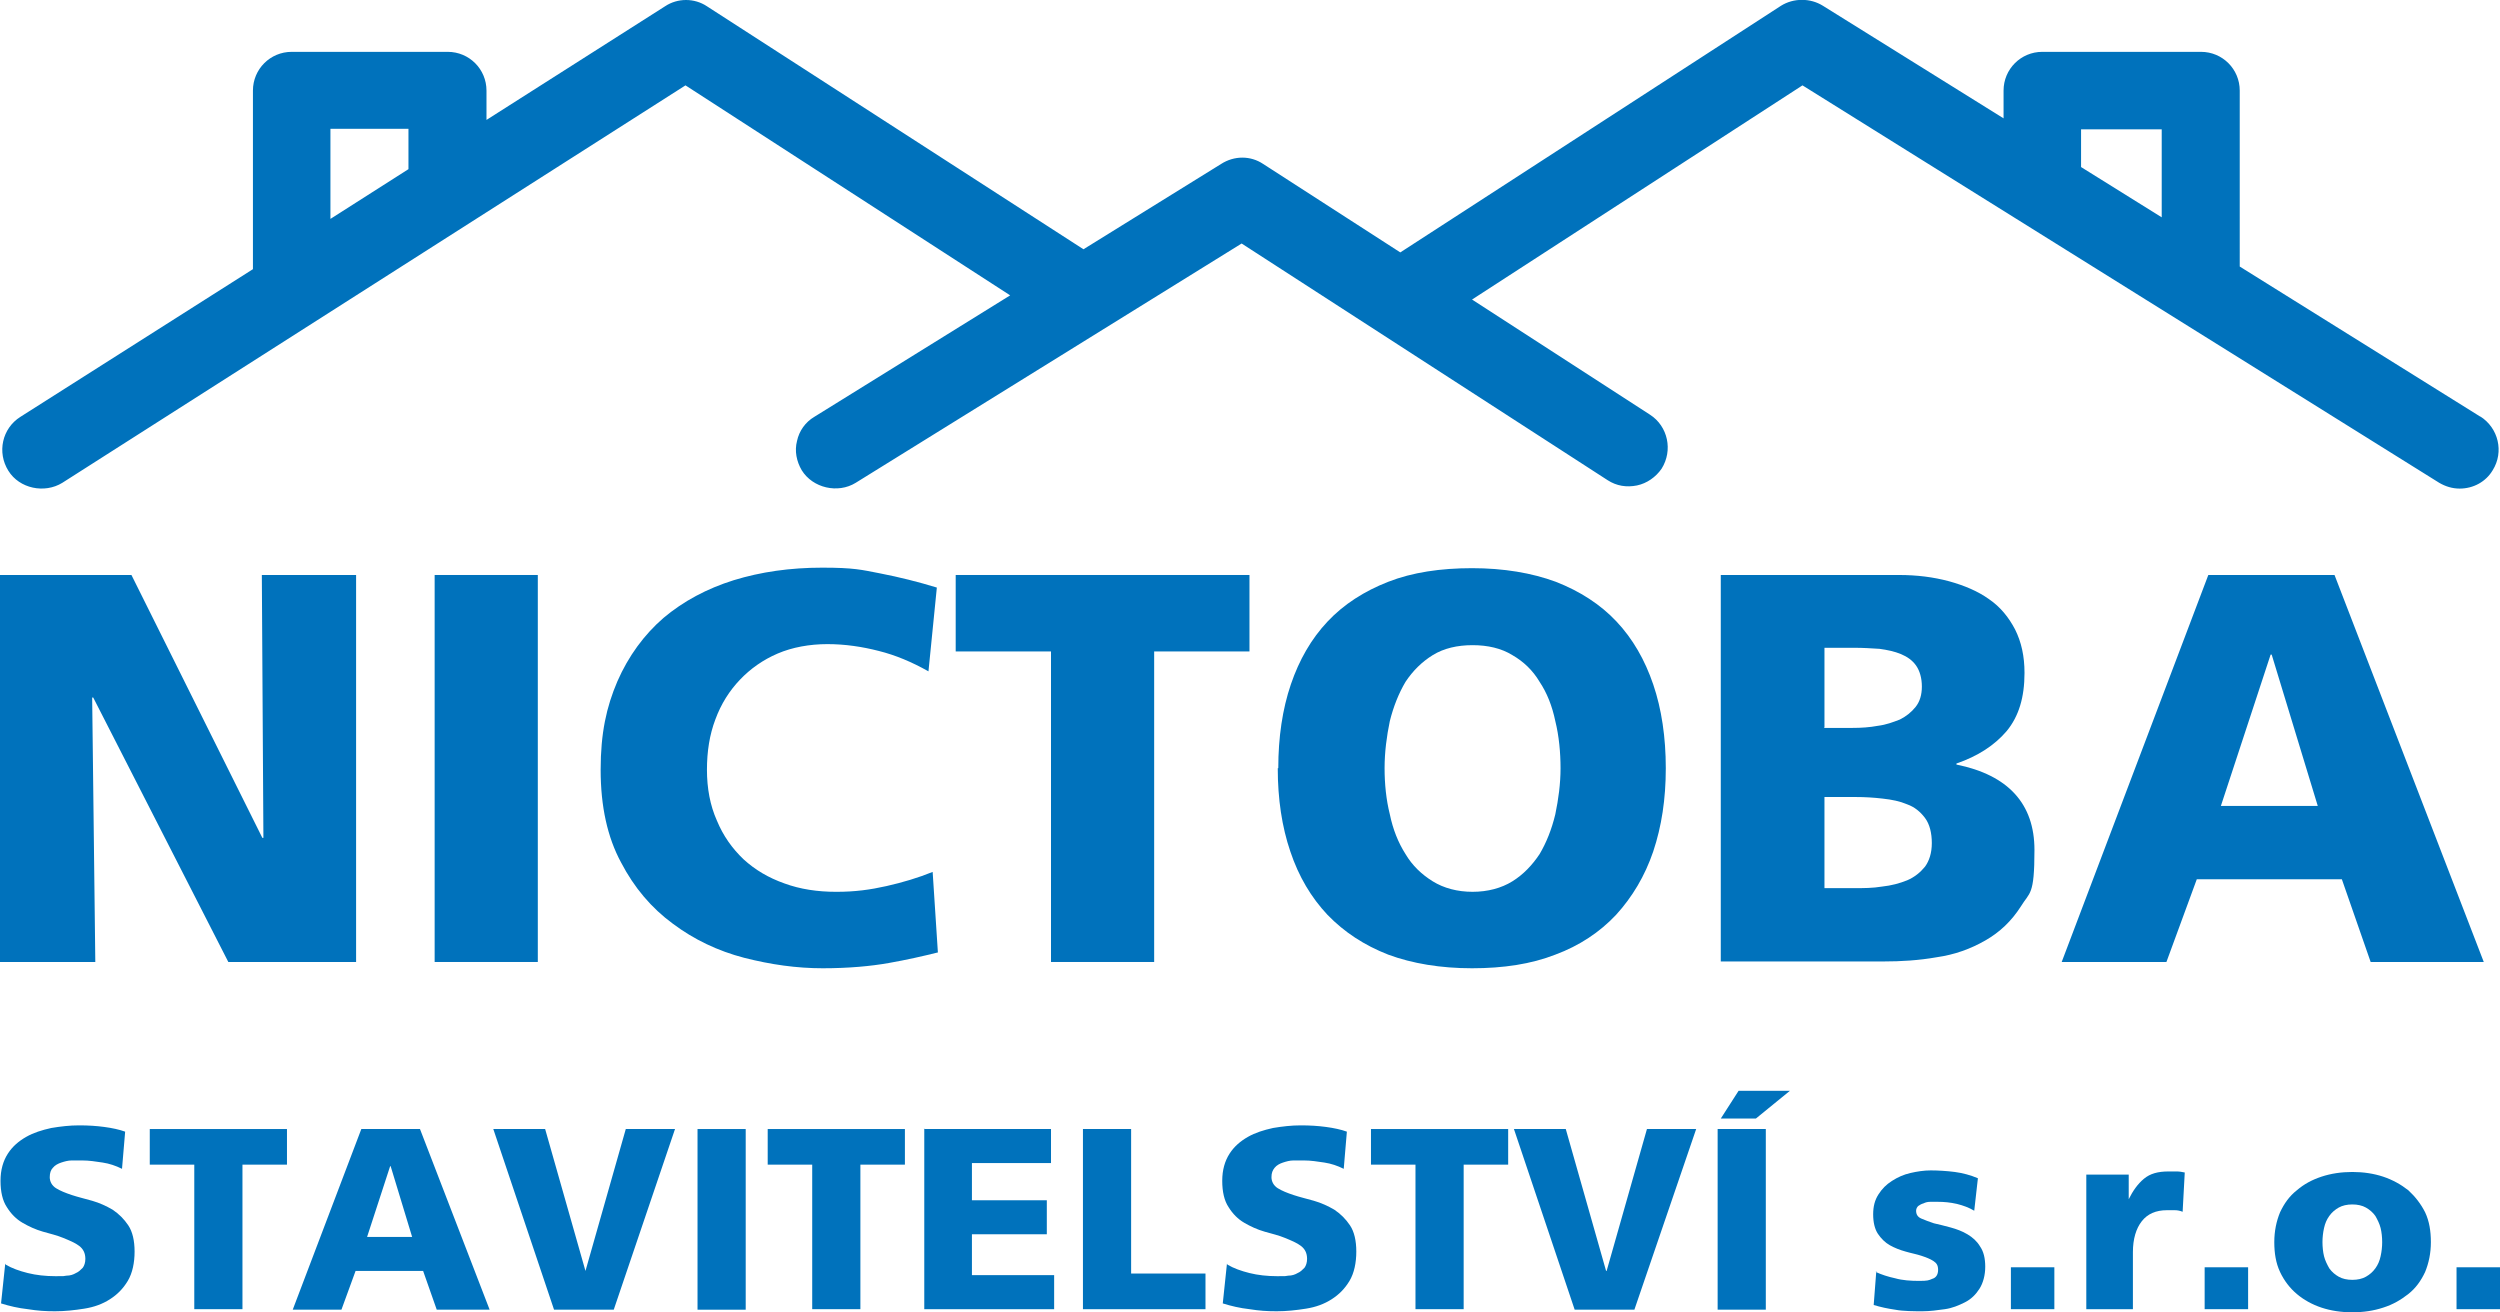
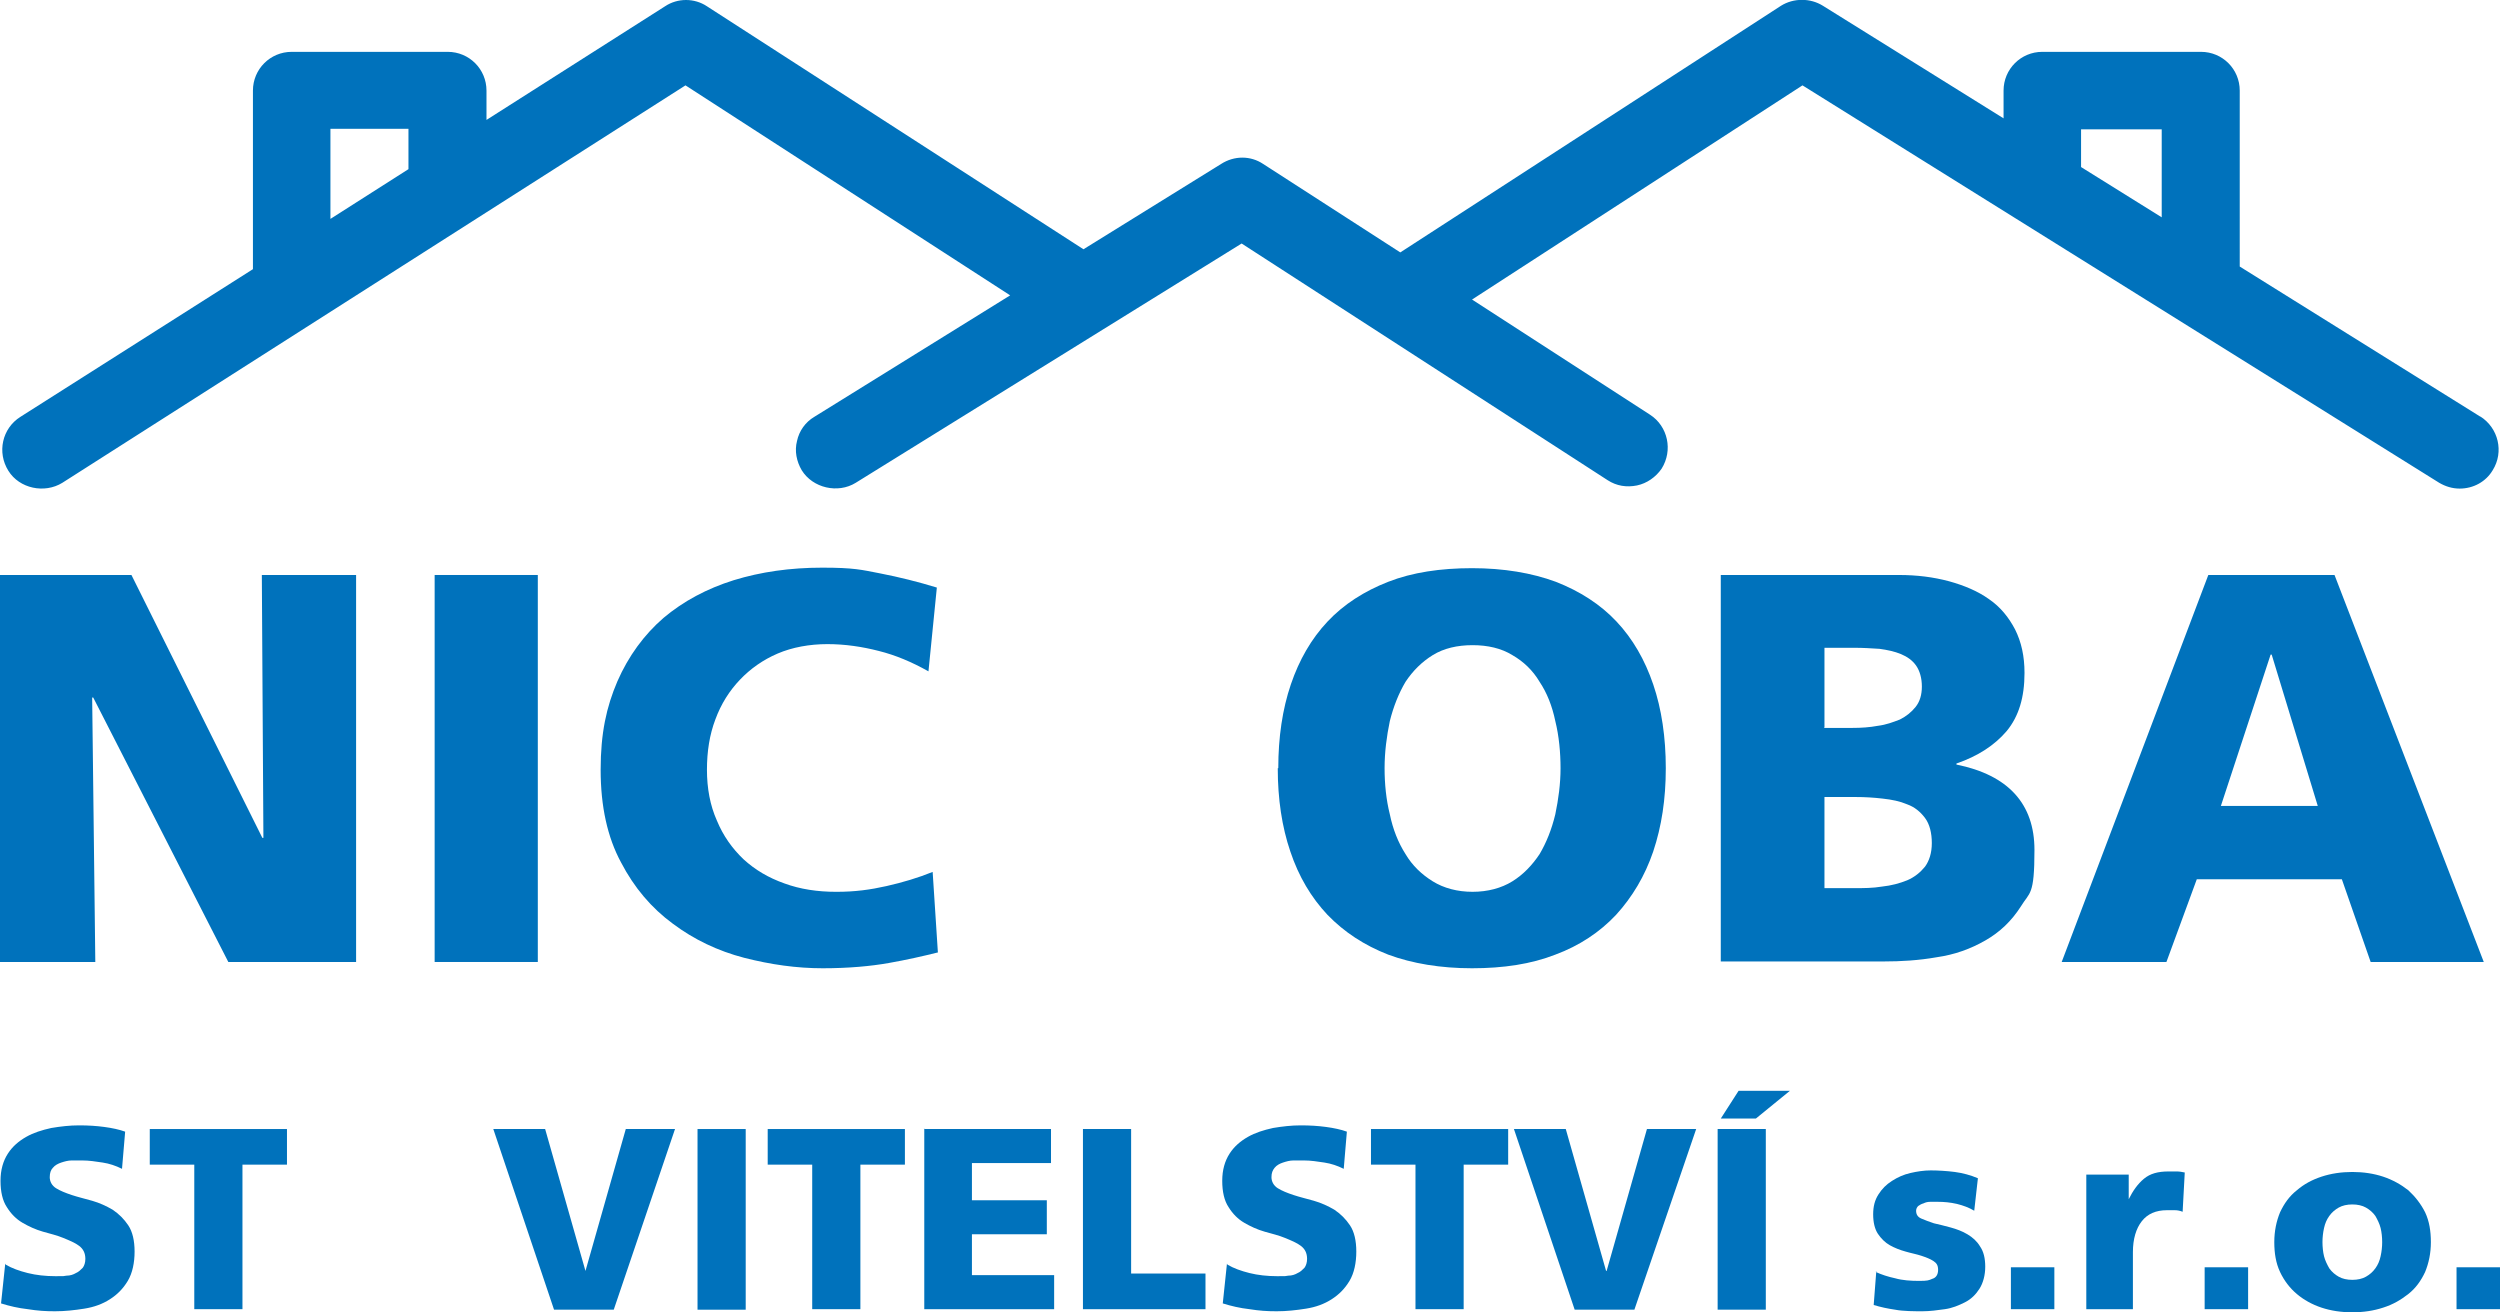
<svg xmlns="http://www.w3.org/2000/svg" id="Vrstva_1" viewBox="0 0 477.4 250.6">
  <defs>
    <style>      .st0 {        fill: #0072bc;      }    </style>
  </defs>
  <path class="st0" d="M473.7,79.6l-46-28.7V17.3c0-4.1-3.3-7.4-7.4-7.4h-30.3c-4.1,0-7.4,3.3-7.4,7.4v5.3L348.1,1.1c-2.4-1.5-5.6-1.5-8,0l-72.7,47.1-26.2-16.9c-2.4-1.6-5.5-1.6-8,0l-26.3,16.3L135,1.2c-2.4-1.6-5.6-1.6-8,0l-34.1,21.7v-5.6c0-4.1-3.3-7.4-7.4-7.4h-29.8c-4.1,0-7.4,3.3-7.4,7.4v34.1L3.9,79.6c-3.5,2.2-4.5,6.8-2.3,10.3,2.1,3.4,6.9,4.4,10.3,2.3L130.9,16.3l62,40.1-37.4,23.2c-1.7,1-2.9,2.7-3.3,4.6-.5,1.9-.1,3.9.9,5.6,2.1,3.4,6.9,4.5,10.3,2.4l73.7-45.7,69.9,45.2c1.7,1.1,3.6,1.4,5.6,1,1.9-.4,3.6-1.6,4.7-3.2,2.2-3.5,1.2-8.1-2.2-10.3l-34-22,63.1-40.9,121.6,75.9c1.2.7,2.5,1.1,3.9,1.1,2.6,0,5-1.3,6.3-3.5,2.2-3.5,1.1-8.1-2.4-10.3ZM412.8,24.7v16.8l-15.4-9.6v-7.2h15.4ZM78,24.7v7.6l-14.9,9.5v-17.2h14.9Z" />
  <g>
    <path class="st0" d="M1.1,241.5c1.2.7,2.6,1.2,4.2,1.6,1.6.4,3.4.6,5.3.6s1.4,0,2.1-.1c.7,0,1.3-.2,1.8-.5.5-.2.9-.6,1.3-1,.3-.4.5-1,.5-1.7,0-1.1-.4-1.9-1.2-2.5s-1.8-1-3-1.5-2.5-.8-3.9-1.2c-1.4-.4-2.7-1-3.9-1.7-1.2-.7-2.2-1.7-3-3-.8-1.2-1.2-2.9-1.2-5s.5-3.8,1.4-5.2c.9-1.4,2.1-2.4,3.5-3.2,1.4-.8,3-1.3,4.8-1.7,1.8-.3,3.5-.5,5.3-.5s3.3.1,4.8.3c1.5.2,2.9.5,4,.9l-.6,7.1c-1.2-.6-2.4-1-3.7-1.2-1.3-.2-2.6-.4-3.9-.4s-1.2,0-2,0c-.7,0-1.4.2-2,.4-.6.2-1.2.5-1.6,1-.4.4-.6,1-.6,1.8s.4,1.6,1.2,2.1c.8.5,1.8.9,3,1.3,1.2.4,2.5.7,3.9,1.1,1.4.4,2.7,1,3.9,1.7,1.2.8,2.2,1.8,3,3,.8,1.2,1.2,2.9,1.2,5s-.4,4.1-1.3,5.6c-.9,1.5-2,2.6-3.4,3.5-1.4.9-3,1.5-4.9,1.8s-3.7.5-5.6.5-3.3-.1-5.2-.4c-1.8-.2-3.5-.6-5.1-1.1l.8-7.6Z" />
    <path class="st0" d="M37.1,222.4h-8.5v-6.8h26.2v6.8h-8.5v27.6h-9.2v-27.6Z" />
-     <path class="st0" d="M68.9,215.6h11.3l13.3,34.5h-10.1l-2.6-7.4h-12.9l-2.7,7.4h-9.3l13.1-34.5ZM74.5,222.7h0l-4.4,13.5h8.6l-4.1-13.5Z" />
    <path class="st0" d="M94.3,215.6h9.8l7.7,27.1h0l7.7-27.1h9.4l-11.7,34.5h-11.4l-11.6-34.5Z" />
    <path class="st0" d="M133.2,215.6h9.2v34.5h-9.2v-34.5Z" />
    <path class="st0" d="M155.1,222.4h-8.5v-6.8h26.2v6.8h-8.5v27.6h-9.2v-27.6Z" />
    <path class="st0" d="M176.4,215.6h24.3v6.5h-15.1v7.1h14.3v6.5h-14.3v7.8h15.7v6.5h-24.8v-34.5Z" />
    <path class="st0" d="M206.8,215.6h9.2v27.6h14.2v6.8h-23.4v-34.5Z" />
    <path class="st0" d="M234.4,241.5c1.2.7,2.6,1.2,4.2,1.6,1.6.4,3.4.6,5.3.6s1.4,0,2.1-.1c.7,0,1.3-.2,1.8-.5.5-.2.9-.6,1.3-1,.3-.4.5-1,.5-1.7,0-1.1-.4-1.9-1.2-2.5-.8-.6-1.8-1-3-1.5s-2.5-.8-3.9-1.2c-1.4-.4-2.7-1-3.9-1.7-1.2-.7-2.2-1.7-3-3-.8-1.2-1.2-2.9-1.2-5s.5-3.8,1.4-5.2c.9-1.4,2.1-2.4,3.5-3.2,1.4-.8,3-1.3,4.8-1.7,1.8-.3,3.5-.5,5.3-.5s3.3.1,4.8.3c1.5.2,2.9.5,4,.9l-.6,7.1c-1.2-.6-2.4-1-3.7-1.2-1.3-.2-2.6-.4-3.9-.4s-1.2,0-2,0c-.7,0-1.4.2-2,.4-.6.2-1.2.5-1.6,1s-.6,1-.6,1.8.4,1.6,1.2,2.1c.8.5,1.8.9,3,1.3,1.2.4,2.5.7,3.9,1.1,1.4.4,2.7,1,3.9,1.7,1.2.8,2.2,1.8,3,3s1.2,2.9,1.2,5-.4,4.1-1.3,5.6c-.9,1.5-2,2.6-3.4,3.5-1.4.9-3,1.5-4.9,1.8s-3.7.5-5.6.5-3.3-.1-5.2-.4c-1.8-.2-3.5-.6-5.1-1.1l.8-7.6Z" />
    <path class="st0" d="M270.3,222.4h-8.5v-6.8h26.2v6.8h-8.5v27.6h-9.2v-27.6Z" />
    <path class="st0" d="M289.2,215.6h9.8l7.7,27.1h.1l7.7-27.1h9.4l-11.8,34.5h-11.4l-11.6-34.5Z" />
    <path class="st0" d="M328,215.6h9.2v34.5h-9.2v-34.5ZM332,208.3h9.8l-6.5,5.3h-6.7l3.4-5.3Z" />
    <path class="st0" d="M358.2,242.9c1.1.5,2.3.9,3.7,1.2,1.4.4,3,.5,4.6.5s1.8-.1,2.5-.4c.7-.2,1.1-.8,1.1-1.7s-.3-1.3-.9-1.7c-.6-.4-1.4-.7-2.3-1s-2-.5-3-.8c-1.1-.3-2.1-.7-3-1.2-.9-.5-1.7-1.3-2.3-2.2s-.9-2.2-.9-3.7.3-2.7,1-3.8c.7-1.1,1.5-1.9,2.6-2.6,1.1-.7,2.2-1.2,3.5-1.5s2.6-.5,3.9-.5,3.1.1,4.6.3c1.5.2,3,.6,4.4,1.2l-.7,6.2c-1-.6-2.1-1-3.3-1.3-1.3-.3-2.5-.4-3.6-.4s-1,0-1.5,0c-.5,0-.9.1-1.3.3-.4.1-.7.3-1,.5-.2.2-.4.5-.4.9,0,.7.3,1.2,1,1.5s1.5.6,2.4.9c1,.2,2,.5,3.2.8,1.1.3,2.2.7,3.2,1.3,1,.6,1.8,1.3,2.4,2.3.7,1,1,2.3,1,3.9s-.4,3.1-1.1,4.2c-.7,1.1-1.6,2-2.8,2.6s-2.4,1.1-3.8,1.3c-1.4.2-2.9.4-4.3.4s-3.7,0-5.2-.3c-1.4-.2-2.8-.5-4.1-.9l.5-6.5Z" />
    <path class="st0" d="M384,242h8.3v8h-8.3v-8Z" />
    <path class="st0" d="M416.8,231.4c-.5-.2-1-.3-1.5-.3s-1,0-1.5,0c-2.1,0-3.7.7-4.8,2.1-1.1,1.4-1.7,3.4-1.7,5.9v10.9h-8.9v-25.7h8.1v4.7h0c.8-1.6,1.7-2.9,2.9-3.9s2.7-1.4,4.7-1.4,1,0,1.6,0c.5,0,1,.1,1.5.2l-.4,7.4Z" />
    <path class="st0" d="M421,242h8.3v8h-8.3v-8Z" />
    <path class="st0" d="M449.2,250.6c-2.1,0-4.1-.3-5.9-.9s-3.4-1.5-4.7-2.6c-1.3-1.1-2.4-2.5-3.2-4.2-.8-1.7-1.1-3.6-1.1-5.7s.4-4,1.1-5.7c.8-1.7,1.8-3.1,3.2-4.2,1.4-1.2,2.9-2,4.7-2.6s3.8-.9,5.9-.9,4.1.3,5.9.9c1.8.6,3.4,1.5,4.8,2.6,1.3,1.2,2.4,2.6,3.2,4.2.8,1.7,1.1,3.6,1.1,5.7s-.4,4-1.1,5.7c-.8,1.7-1.8,3.1-3.2,4.2-1.4,1.1-2.9,2-4.8,2.6-1.8.6-3.8.9-5.9.9ZM449.2,244.4c1,0,1.9-.2,2.6-.6.7-.4,1.3-.9,1.8-1.6.5-.7.8-1.4,1-2.3s.3-1.8.3-2.7-.1-1.9-.3-2.7-.6-1.6-1-2.3c-.5-.7-1.1-1.2-1.8-1.6-.7-.4-1.6-.6-2.6-.6s-1.9.2-2.6.6c-.7.4-1.3.9-1.8,1.6-.5.7-.8,1.4-1,2.3s-.3,1.8-.3,2.7.1,1.9.3,2.7.6,1.6,1,2.3c.5.7,1.1,1.2,1.8,1.6.7.4,1.6.6,2.6.6Z" />
    <path class="st0" d="M469.1,242h8.3v8h-8.3v-8Z" />
  </g>
  <g>
    <path class="st0" d="M0,109.8h25.1l25,50.2h.2l-.3-50.2h18v73.9h-24.4l-25.8-50.5h-.2l.6,50.5H0v-73.9Z" />
    <path class="st0" d="M83,109.8h19.7v73.9h-19.7v-73.9Z" />
    <path class="st0" d="M179,181.9c-2.8.7-5.9,1.4-9.3,2s-7.6,1-12.6,1-9.9-.7-15-2c-5-1.3-9.6-3.5-13.6-6.5-4.1-3-7.4-6.9-9.9-11.7-2.6-4.8-3.9-10.7-3.9-17.7s1.1-12,3.2-16.9c2.1-4.8,5.1-8.9,8.8-12.1,3.8-3.2,8.3-5.6,13.4-7.2,5.2-1.6,10.8-2.4,16.9-2.4s7.5.4,11.1,1.1c3.6.7,7.2,1.6,10.8,2.7l-1.6,16c-3.2-1.8-6.3-3.1-9.5-3.9-3.1-.8-6.4-1.3-9.8-1.3s-6.7.6-9.5,1.8c-2.8,1.2-5.2,2.9-7.2,5-2,2.1-3.6,4.6-4.7,7.6-1.1,2.9-1.6,6.1-1.6,9.6s.6,6.8,1.9,9.7c1.2,2.9,2.9,5.3,5.1,7.4,2.2,2,4.7,3.5,7.8,4.6,3,1.1,6.3,1.6,9.9,1.6s6.5-.4,9.6-1.1,6.1-1.6,8.8-2.7l1,15.4Z" />
-     <path class="st0" d="M200.7,124.4h-18.2v-14.6h56.1v14.6h-18.2v59.3h-19.7v-59.3Z" />
    <path class="st0" d="M244.1,146.7c0-5.9.8-11.3,2.4-16,1.6-4.7,3.9-8.7,7-12,3.1-3.3,7-5.8,11.6-7.6,4.6-1.8,10-2.6,16-2.6s11.4.9,16,2.6c4.6,1.8,8.5,4.3,11.6,7.6,3.1,3.3,5.4,7.3,7,12,1.6,4.7,2.4,10.1,2.4,16s-.8,11.1-2.4,15.9c-1.6,4.7-4,8.7-7.1,12.1-3.1,3.3-7,5.9-11.6,7.6-4.6,1.8-9.9,2.6-15.9,2.6s-11.4-.9-16-2.6c-4.6-1.8-8.4-4.3-11.6-7.6-3.1-3.3-5.5-7.3-7.1-12.1-1.6-4.7-2.4-10-2.4-15.9ZM264.4,146.7c0,3,.3,6,1,8.8.6,2.9,1.6,5.4,3,7.6,1.3,2.2,3.1,3.9,5.2,5.2,2.1,1.3,4.7,2,7.6,2s5.5-.7,7.6-2c2.1-1.3,3.8-3.1,5.2-5.2,1.3-2.2,2.3-4.7,3-7.6.6-2.9,1-5.8,1-8.8s-.3-6.2-1-9c-.6-2.9-1.6-5.4-3-7.5-1.3-2.2-3.1-3.9-5.2-5.1-2.1-1.3-4.7-1.9-7.6-1.9s-5.5.6-7.6,1.9c-2.1,1.3-3.8,3-5.2,5.1-1.3,2.2-2.3,4.7-3,7.5-.6,2.9-1,5.9-1,9Z" />
    <path class="st0" d="M328.6,109.8h34c3.5,0,6.6.4,9.6,1.2,2.9.8,5.5,1.9,7.6,3.4,2.2,1.5,3.8,3.5,5,5.8,1.2,2.4,1.8,5.1,1.8,8.3,0,4.7-1.1,8.3-3.4,11.1-2.3,2.7-5.5,4.8-9.6,6.2v.2c9.9,2,14.9,7.5,14.9,16.3s-.9,8-2.6,10.8c-1.8,2.8-4,4.9-6.8,6.5-2.8,1.6-5.8,2.7-9.3,3.2-3.4.6-6.8.8-10.1.8h-31.1v-73.9ZM348.3,139h5.5c1.6,0,3.2-.1,4.8-.4,1.6-.2,2.9-.7,4.2-1.2,1.2-.6,2.2-1.4,3-2.4.8-1,1.2-2.3,1.2-3.9s-.4-3-1.1-4c-.7-1-1.7-1.7-2.9-2.2-1.2-.5-2.6-.8-4.1-1-1.6-.1-3.1-.2-4.8-.2h-5.7v15.2ZM348.3,169.6h5.8c1.8,0,3.5,0,5.3-.3,1.8-.2,3.3-.6,4.8-1.2,1.4-.6,2.5-1.5,3.4-2.6.8-1.1,1.3-2.6,1.3-4.5s-.4-3.6-1.3-4.8c-.9-1.2-2-2.1-3.4-2.6-1.4-.6-2.9-.9-4.7-1.1-1.7-.2-3.4-.3-5.1-.3h-6v17.4Z" />
    <path class="st0" d="M421.7,109.8h24.1l28.5,73.9h-21.6l-5.5-15.8h-27.7l-5.8,15.8h-20l28-73.9ZM433.8,125h-.2l-9.5,28.9h18.5l-8.8-28.9Z" />
  </g>
</svg>